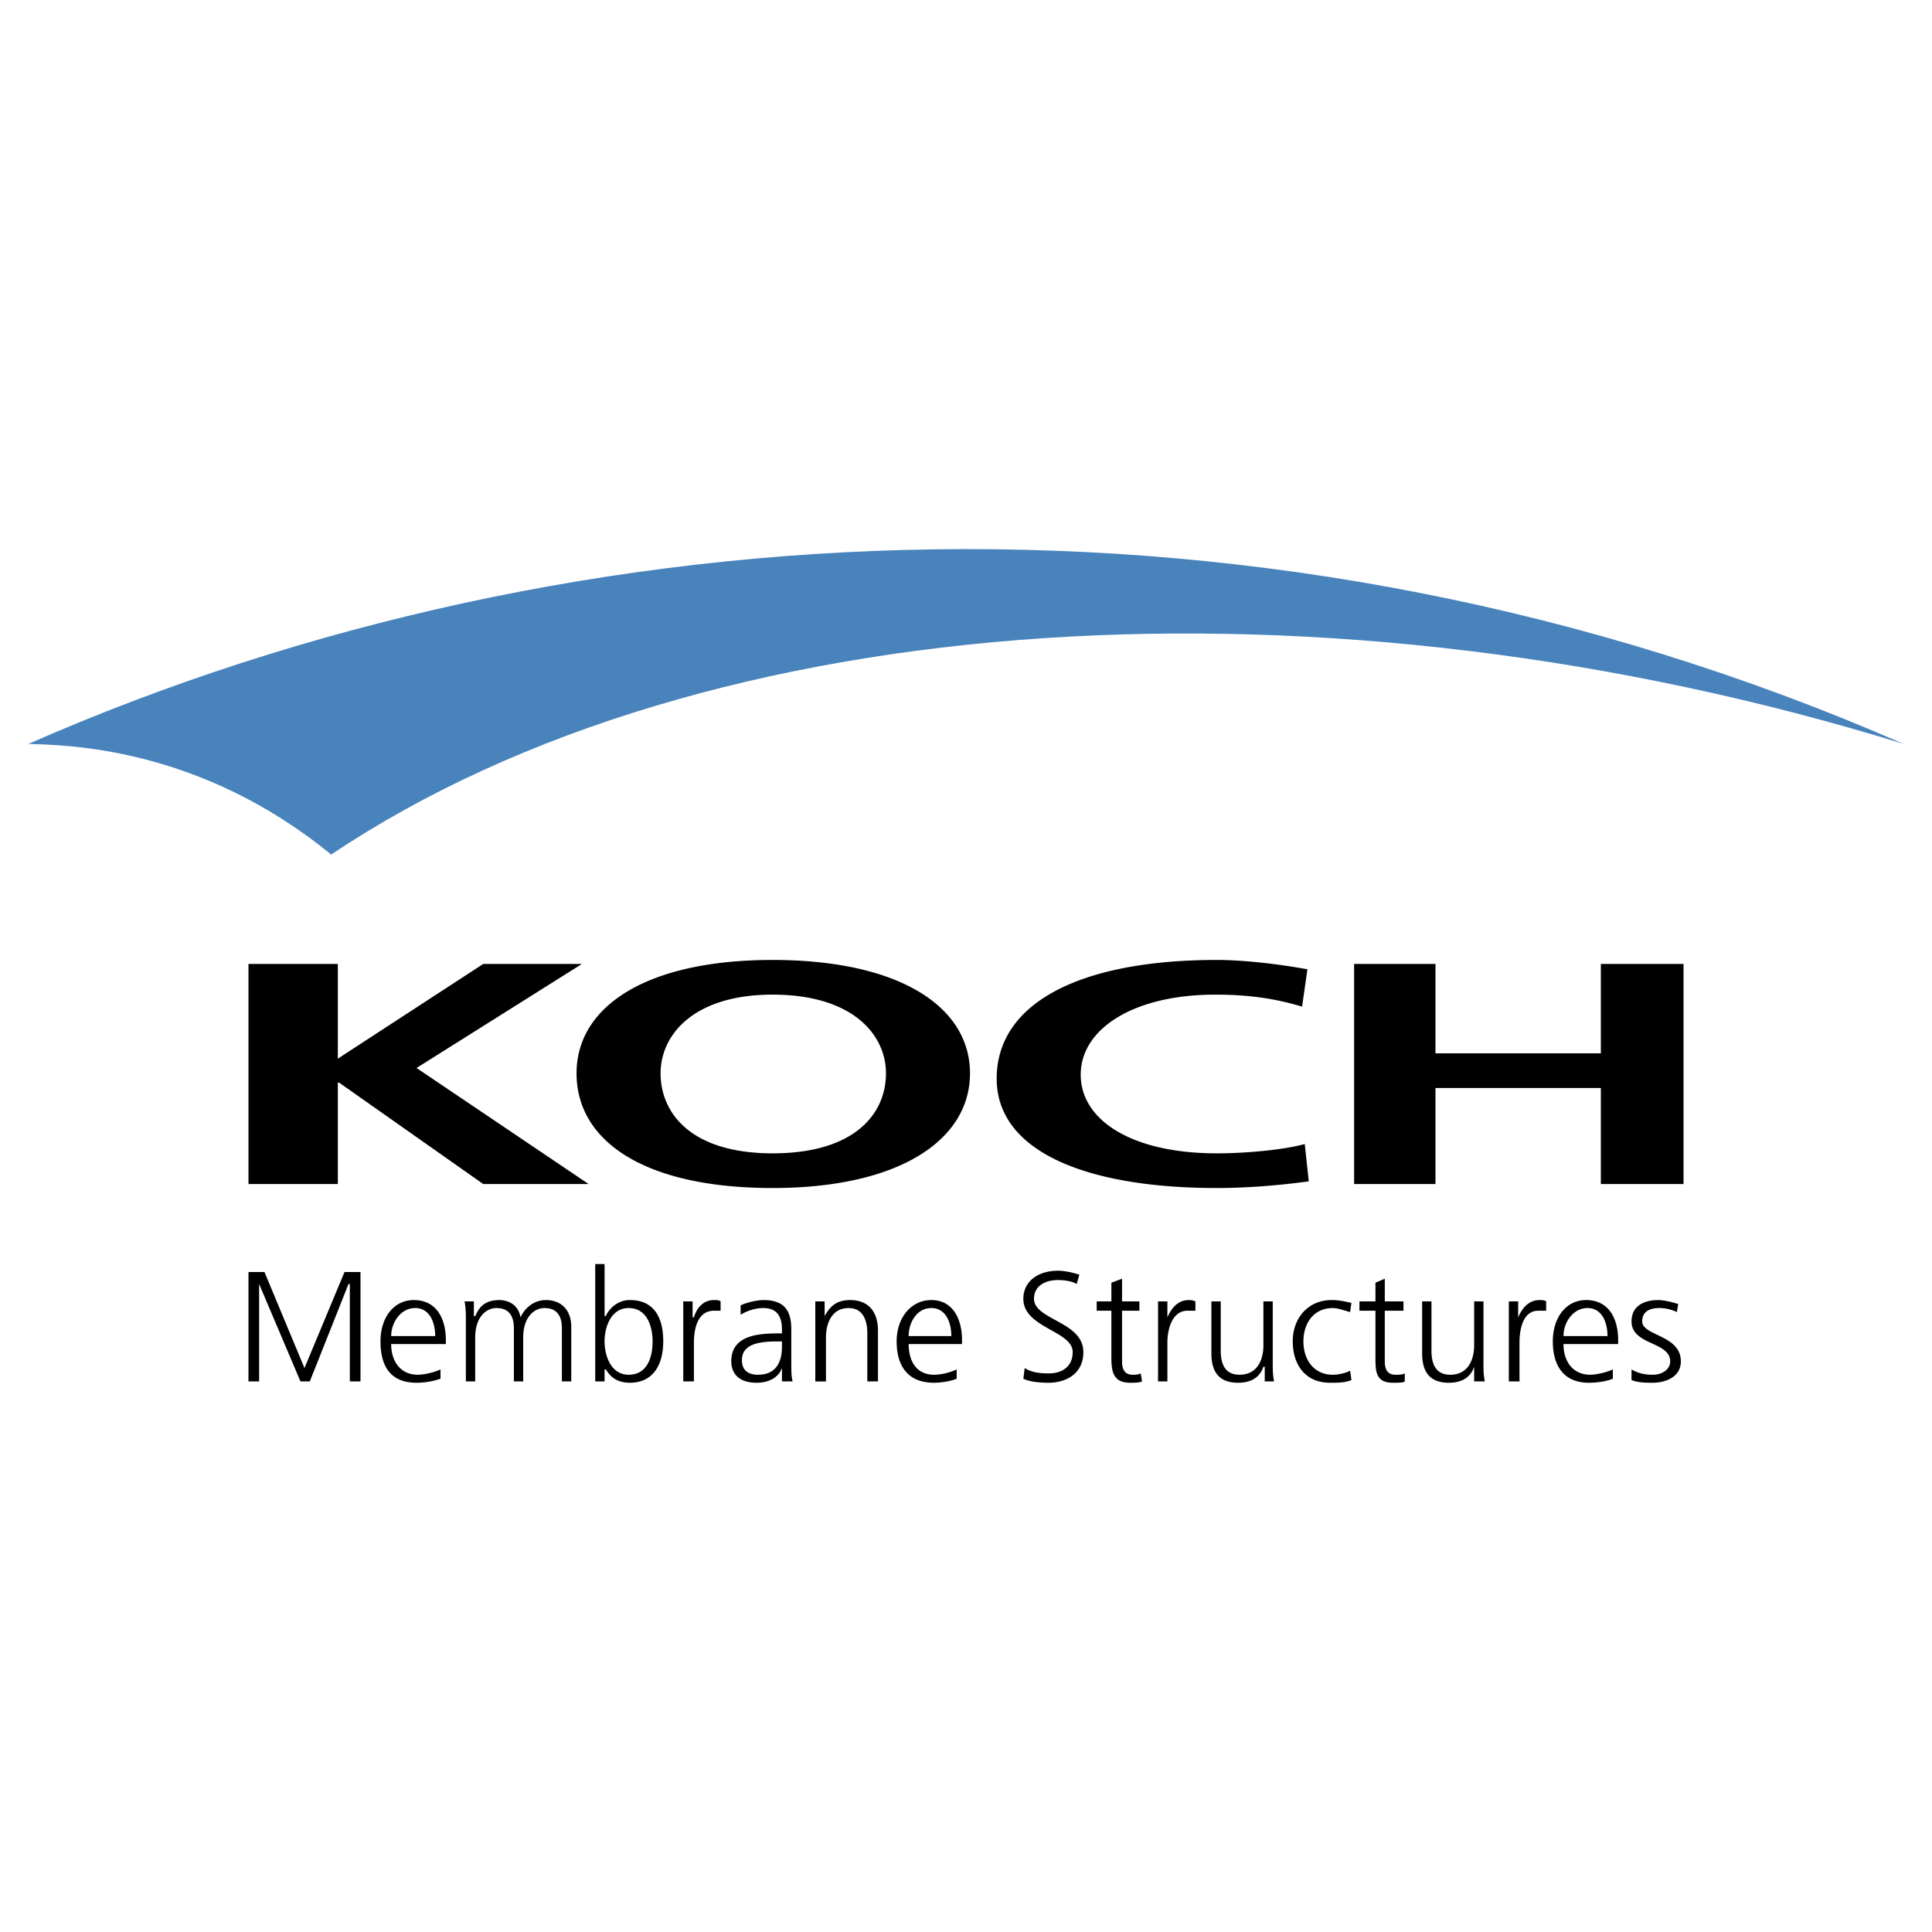
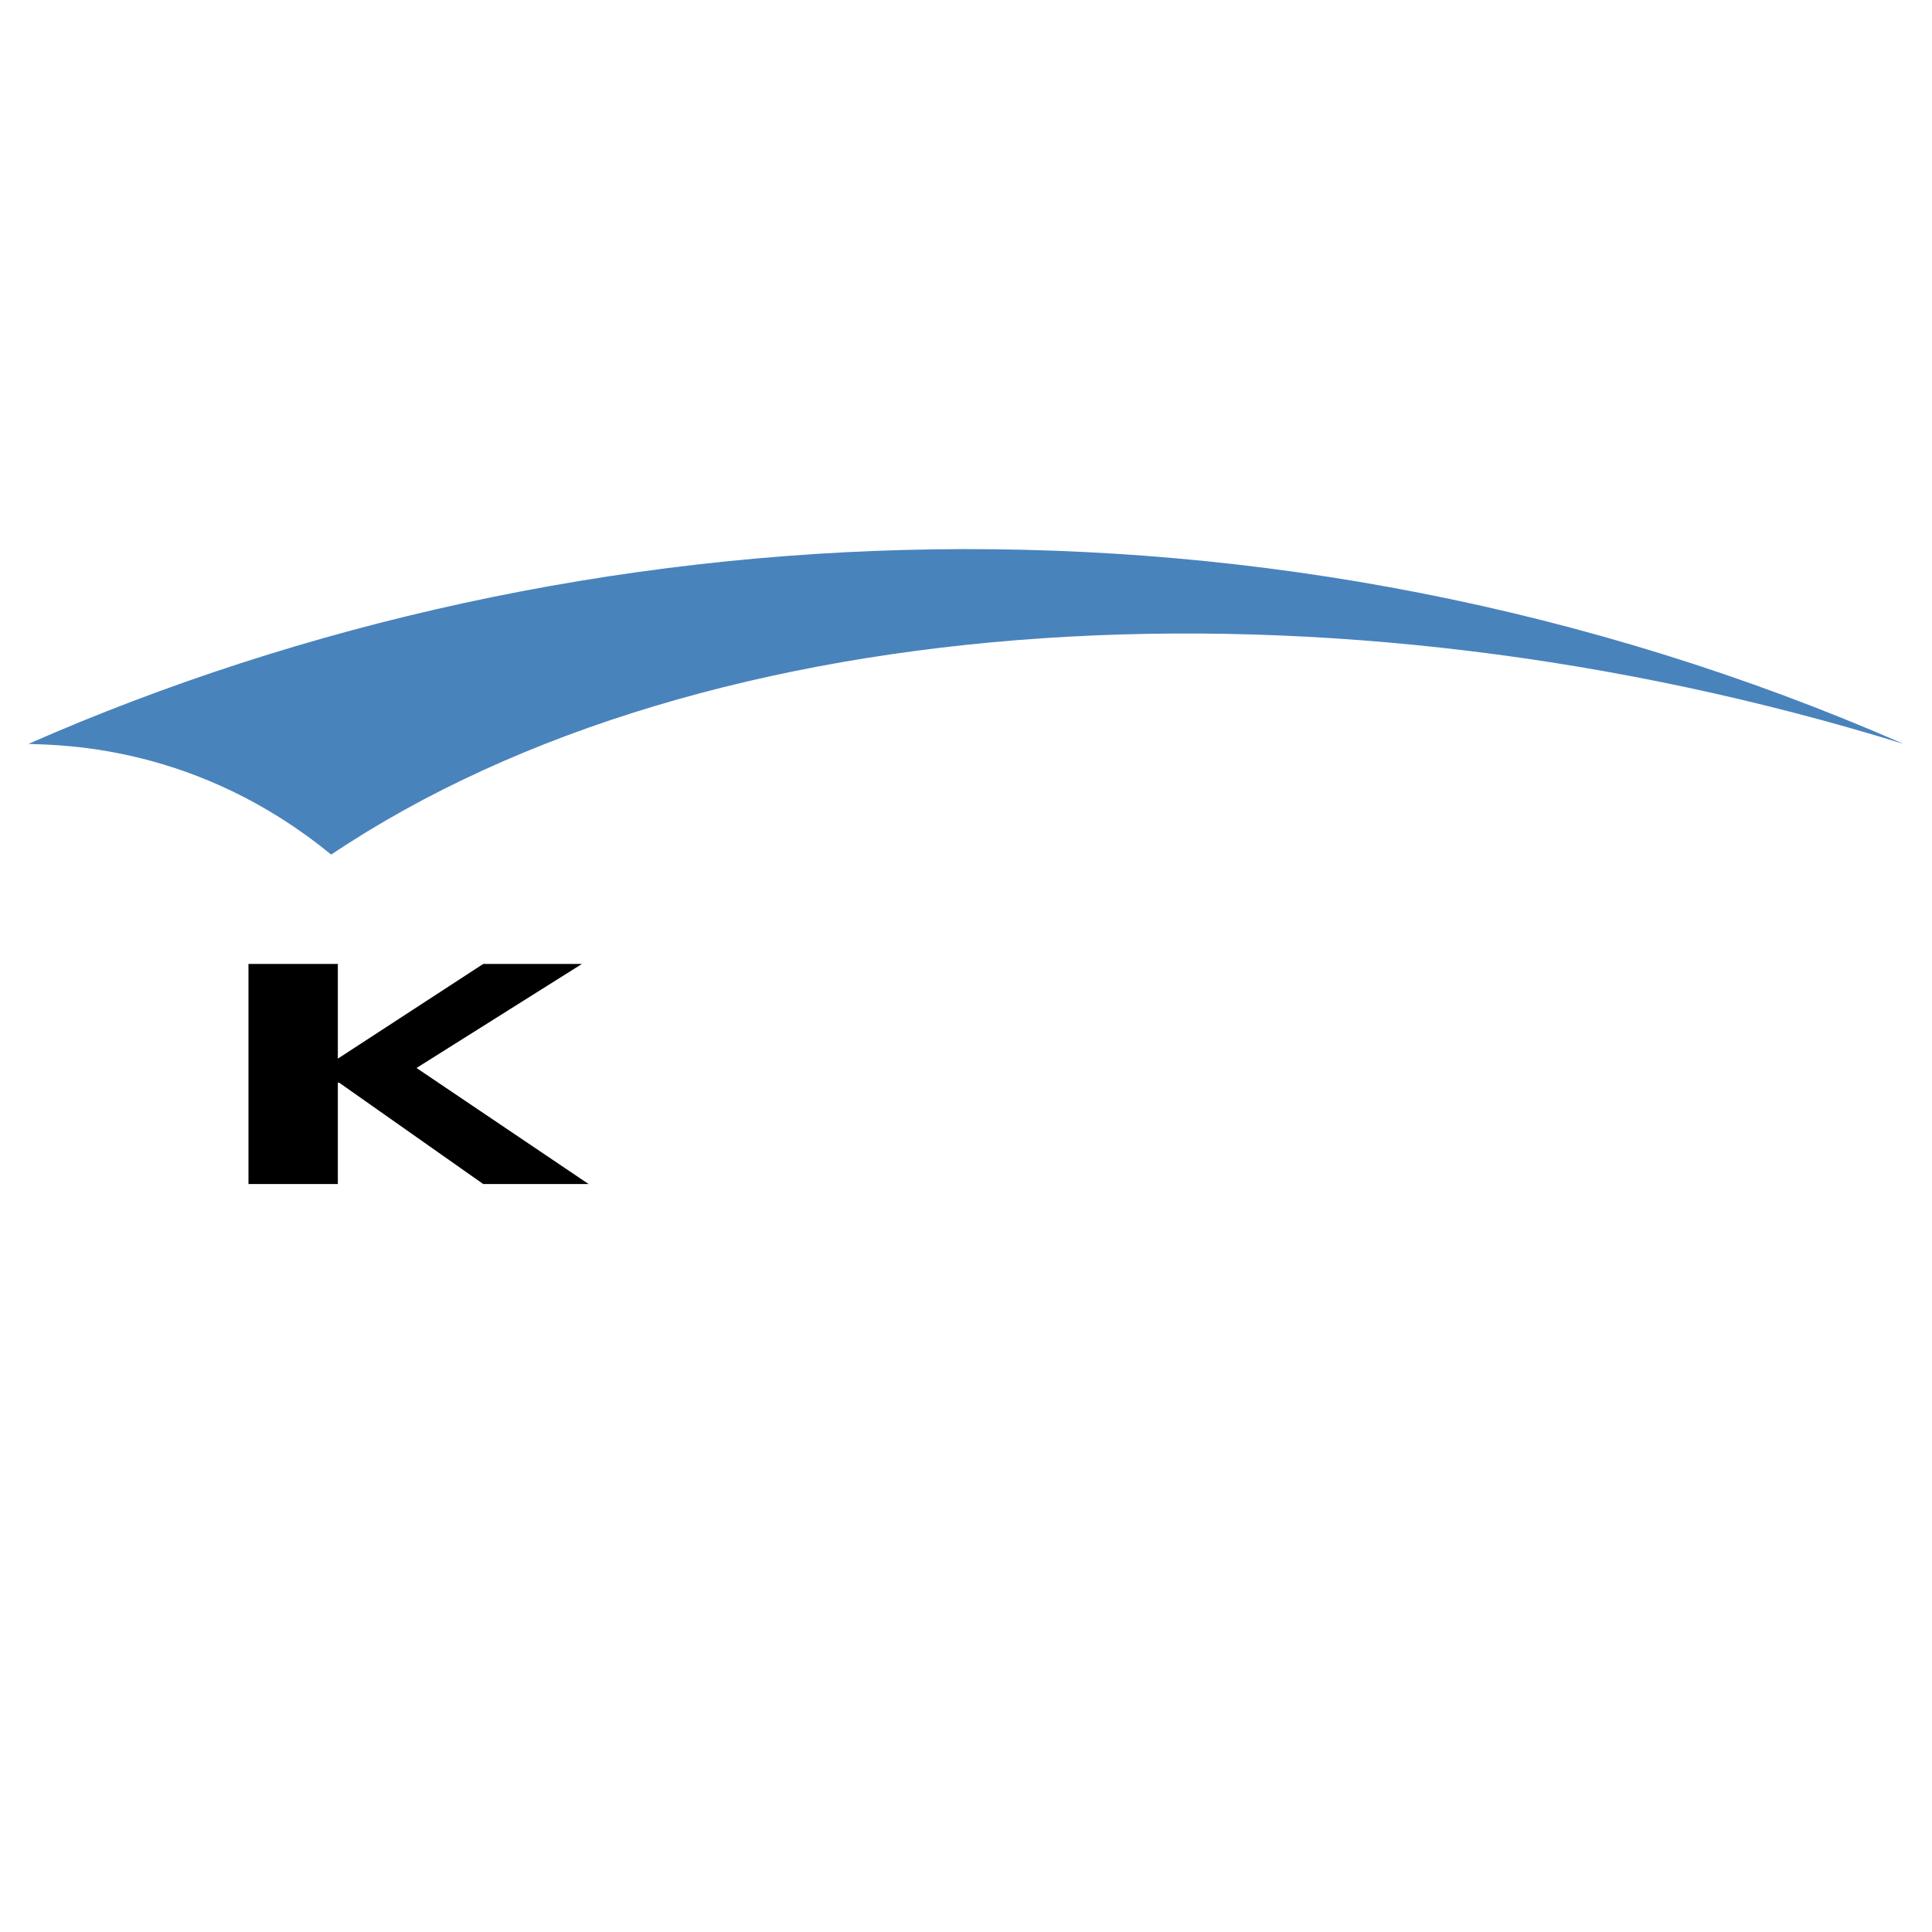
<svg xmlns="http://www.w3.org/2000/svg" width="2500" height="2500" viewBox="0 0 192.756 192.756">
  <g fill-rule="evenodd" clip-rule="evenodd">
    <path fill="#fff" d="M0 0h192.756v192.756H0V0z" />
    <path d="M24.79 96.174h8.916v9.447l14.503-9.447h9.847l-16.5 10.379 17.165 11.576H48.209l-14.371-10.111h-.132v10.111H24.79V96.174z" />
-     <path d="M77.084 95.775c12.641 0 19.693 4.657 19.693 11.311 0 6.652-7.052 11.443-19.693 11.443-12.774 0-19.561-4.658-19.561-11.443 0-6.654 6.92-11.311 19.561-11.311zm0 19.293c8.25 0 11.31-3.99 11.31-7.982 0-3.859-3.326-7.852-11.31-7.852-7.851 0-11.177 3.992-11.177 7.852 0 3.992 3.06 7.982 11.177 7.982zM130.576 117.863c-2.928.4-6.121.666-9.182.666-12.908 0-21.955-3.594-21.955-10.912 0-7.584 8.383-11.842 21.955-11.842 2.66 0 6.121.399 9.047.932l-.531 3.725c-3.061-.93-5.855-1.197-8.648-1.197-8.25 0-13.439 3.461-13.439 7.984s5.057 7.85 13.572 7.85c3.193 0 6.918-.398 8.781-.93l.4 3.724zM135.1 96.174h8.117v8.916h16.5v-8.916h8.25v21.955h-8.25v-9.58h-16.5v9.58H135.1V96.174zM24.79 126.912h1.597l3.991 9.58 3.993-9.58h1.596v10.912h-1.064v-9.715h-.133l-3.859 9.715h-.932l-4.125-9.715v9.715H24.79v-10.912zM43.951 137.557c-.798.268-1.597.4-2.395.4-2.661 0-3.593-1.73-3.593-4.125 0-2.396 1.331-4.125 3.326-4.125 2.263 0 3.194 1.861 3.194 3.992v.398h-5.456c0 1.729.932 3.061 2.661 3.061.666 0 1.73-.266 2.262-.533v.932h.001zm-.532-4.258c0-1.33-.532-2.795-1.996-2.795-1.463 0-2.395 1.465-2.395 2.795h4.391zM56.06 137.824V132.5c0-1.064-.399-1.996-1.73-1.996-1.064 0-2.129.932-2.129 2.928v4.393h-.931V132.5c0-1.064-.399-1.996-1.73-1.996-1.064 0-2.129.932-2.129 2.928v4.393h-.931v-6.123c0-.531 0-1.197-.133-1.861h.932v1.463h.133c.266-.531.666-1.596 2.396-1.596.665 0 1.863.266 2.129 1.729.399-.932 1.331-1.729 2.528-1.729 1.597 0 2.528 1.064 2.528 2.66v5.457h-.933v-.001zM59.386 126.113h.932v5.189h.133c.133-.398.932-1.596 2.396-1.596 2.395 0 3.326 1.729 3.326 4.125 0 2.395-1.064 4.125-3.326 4.125-1.064 0-1.863-.4-2.396-1.332h-.133v1.199h-.932v-11.71zm3.327 4.391c-1.73 0-2.396 1.863-2.396 3.328 0 1.463.665 3.326 2.396 3.326 1.862 0 2.395-1.73 2.395-3.326 0-1.465-.532-3.328-2.395-3.328zM68.168 131.701v-1.861h.932v1.596h.133c.267-.932.932-1.729 1.996-1.729.266 0 .532 0 .665.133v.932h-.665c-1.597 0-1.996 1.729-1.996 3.193v3.859h-1.064v-6.123h-.001zM78.015 136.492c-.399 1.064-1.463 1.465-2.528 1.465-2.262 0-2.528-1.465-2.528-2.131 0-2.66 2.794-2.793 4.791-2.793h.266v-.4c0-1.33-.532-2.129-1.862-2.129-.799 0-1.597.268-2.262.666v-.932c.532-.266 1.597-.531 2.262-.531 1.996 0 2.794.93 2.794 2.926v3.594c0 .531 0 1.064.133 1.598h-1.064v-1.333h-.002zm0-2.66h-.265c-1.73 0-3.726.133-3.726 1.861 0 1.064.666 1.465 1.597 1.465 2.262 0 2.395-1.996 2.395-2.795v-.531h-.001zM81.342 131.701v-1.861h.932v1.463c.399-.666.931-1.596 2.528-1.596 1.996 0 2.794 1.33 2.794 3.061v5.057h-1.064v-4.791c0-1.465-.532-2.529-1.863-2.529-1.729 0-2.262 1.598-2.262 2.928v4.393h-1.064v-6.125h-.001zM95.447 137.557c-.666.268-1.597.4-2.262.4-2.661 0-3.726-1.73-3.726-4.125 0-2.396 1.464-4.125 3.46-4.125 2.129 0 3.061 1.861 3.061 3.992v.398h-5.323c0 1.729.798 3.061 2.528 3.061.798 0 1.729-.266 2.262-.533v.932zm-.533-4.258c0-1.33-.532-2.795-1.996-2.795s-2.262 1.465-2.262 2.795h4.258zM102.232 136.492c.666.4 1.332.533 2.396.533 1.33 0 2.395-.666 2.395-2.129 0-2.129-4.924-2.396-4.924-5.322 0-1.73 1.465-2.795 3.459-2.795.533 0 1.332.133 2.129.398l-.266.932c-.398-.266-1.197-.398-1.863-.398-1.197 0-2.395.531-2.395 1.863 0 2.127 4.924 2.262 4.924 5.322 0 2.262-1.863 3.061-3.459 3.061-1.064 0-1.996-.133-2.529-.4l.133-1.065zM113.676 130.771h-1.729v5.055c0 .799.266 1.332 1.064 1.332.266 0 .531 0 .797-.133l.135.799c-.268.133-.799.133-1.199.133-1.729 0-1.861-1.199-1.861-2.529v-4.656h-1.465v-.932h1.465v-1.863l1.064-.4v2.264h1.729v.93zM115.539 131.701v-1.861h.932v1.596c.398-.932 1.064-1.729 2.129-1.729.133 0 .398 0 .666.133v.932h-.799c-1.463 0-1.996 1.729-1.996 3.193v3.859h-.932v-6.123zM126.982 135.961c0 .664 0 1.197.133 1.863h-.932v-1.465h-.133c-.266.799-.932 1.598-2.527 1.598-1.996 0-2.662-1.199-2.662-2.928v-5.189h.932v4.922c0 1.465.533 2.396 1.863 2.396 1.863 0 2.395-1.598 2.395-2.928v-4.391h.932v6.122h-.001zM134.701 130.904c-.533-.133-1.199-.4-1.73-.4-1.863 0-2.928 1.465-2.928 3.328 0 1.861 1.064 3.326 2.928 3.326.531 0 1.197-.133 1.73-.4l.133.932c-.666.268-1.332.268-2.129.268-2.529 0-3.727-1.863-3.727-4.125 0-2.396 1.598-4.125 3.859-4.125 1.064 0 1.729.266 1.996.266l-.132.93zM140.023 130.771h-1.863v5.055c0 .799.266 1.332 1.064 1.332.398 0 .664 0 .932-.133v.799c-.133.133-.666.133-1.197.133-1.73 0-1.73-1.199-1.73-2.529v-4.656h-1.598v-.932h1.598v-1.863l.932-.4v2.264h1.863v.93h-.001zM148.006 135.961c0 .664 0 1.197.133 1.863h-1.064v-1.465c-.266.799-.93 1.598-2.527 1.598-1.996 0-2.66-1.199-2.66-2.928v-5.189h.93v4.922c0 1.465.533 2.396 1.863 2.396 1.863 0 2.395-1.598 2.395-2.928v-4.391h.932v6.122h-.002zM150.535 131.701v-1.861h.932v1.596c.398-.932 1.064-1.729 2.129-1.729.133 0 .531 0 .664.133v.932h-.797c-1.465 0-1.863 1.729-1.863 3.193v3.859h-1.064v-6.123h-.001zM160.914 137.557c-.666.268-1.598.4-2.395.4-2.529 0-3.594-1.73-3.594-4.125 0-2.396 1.33-4.125 3.326-4.125 2.262 0 3.193 1.861 3.193 3.992v.398h-5.455c0 1.729.932 3.061 2.662 3.061.664 0 1.729-.266 2.262-.533v.932h.001zm-.533-4.258c0-1.33-.531-2.795-1.996-2.795-1.463 0-2.395 1.465-2.395 2.795h4.391zM162.777 136.625c.664.4 1.33.533 2.129.533.932 0 1.729-.533 1.729-1.332 0-1.994-3.857-1.596-3.857-3.99 0-1.598 1.33-2.129 2.66-2.129.4 0 1.197.133 1.996.398l-.133.799a4.071 4.071 0 0 0-1.73-.4c-1.064 0-1.729.4-1.729 1.332 0 1.463 3.857 1.33 3.857 3.99 0 1.598-1.596 2.131-2.793 2.131-.666 0-1.465 0-2.129-.268v-1.064z" />
    <path d="M33.04 85.263C19.734 74.352 6.294 74.352 2.834 74.219c54.822-24.084 123.75-27.677 187.087 0C132.705 56.521 70.564 60.114 33.04 85.263z" fill="#4983bc" />
  </g>
</svg>